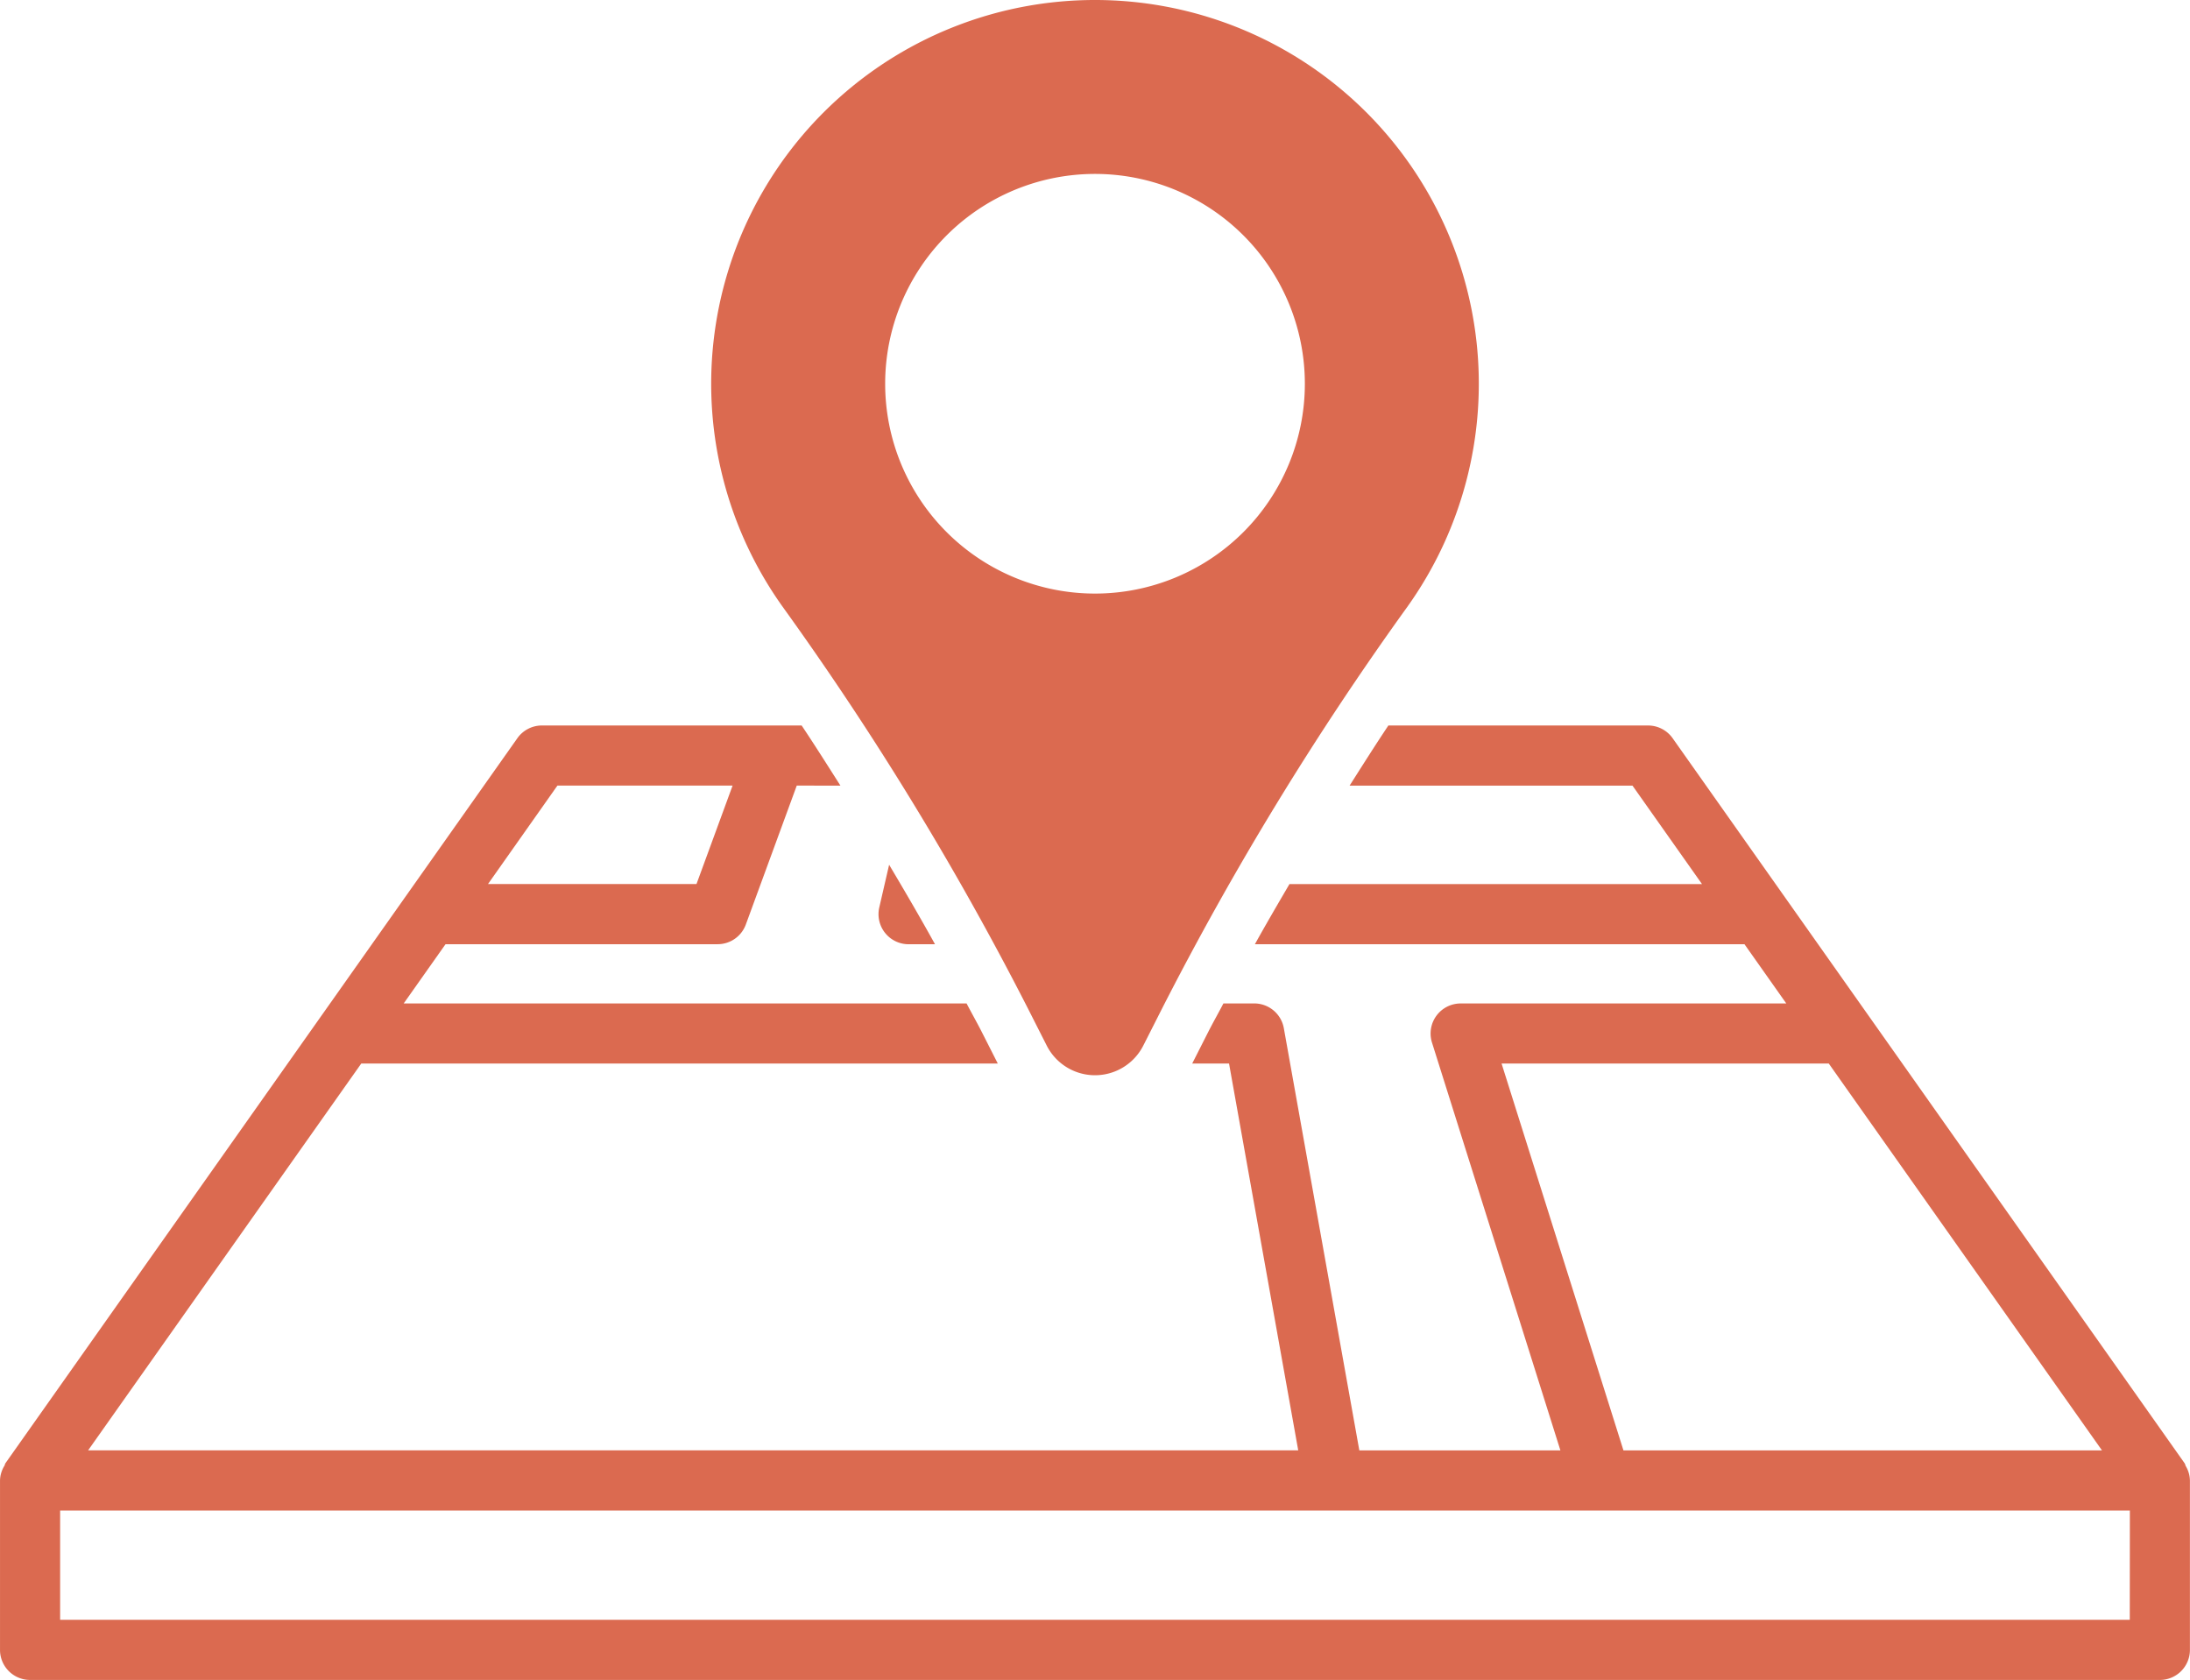
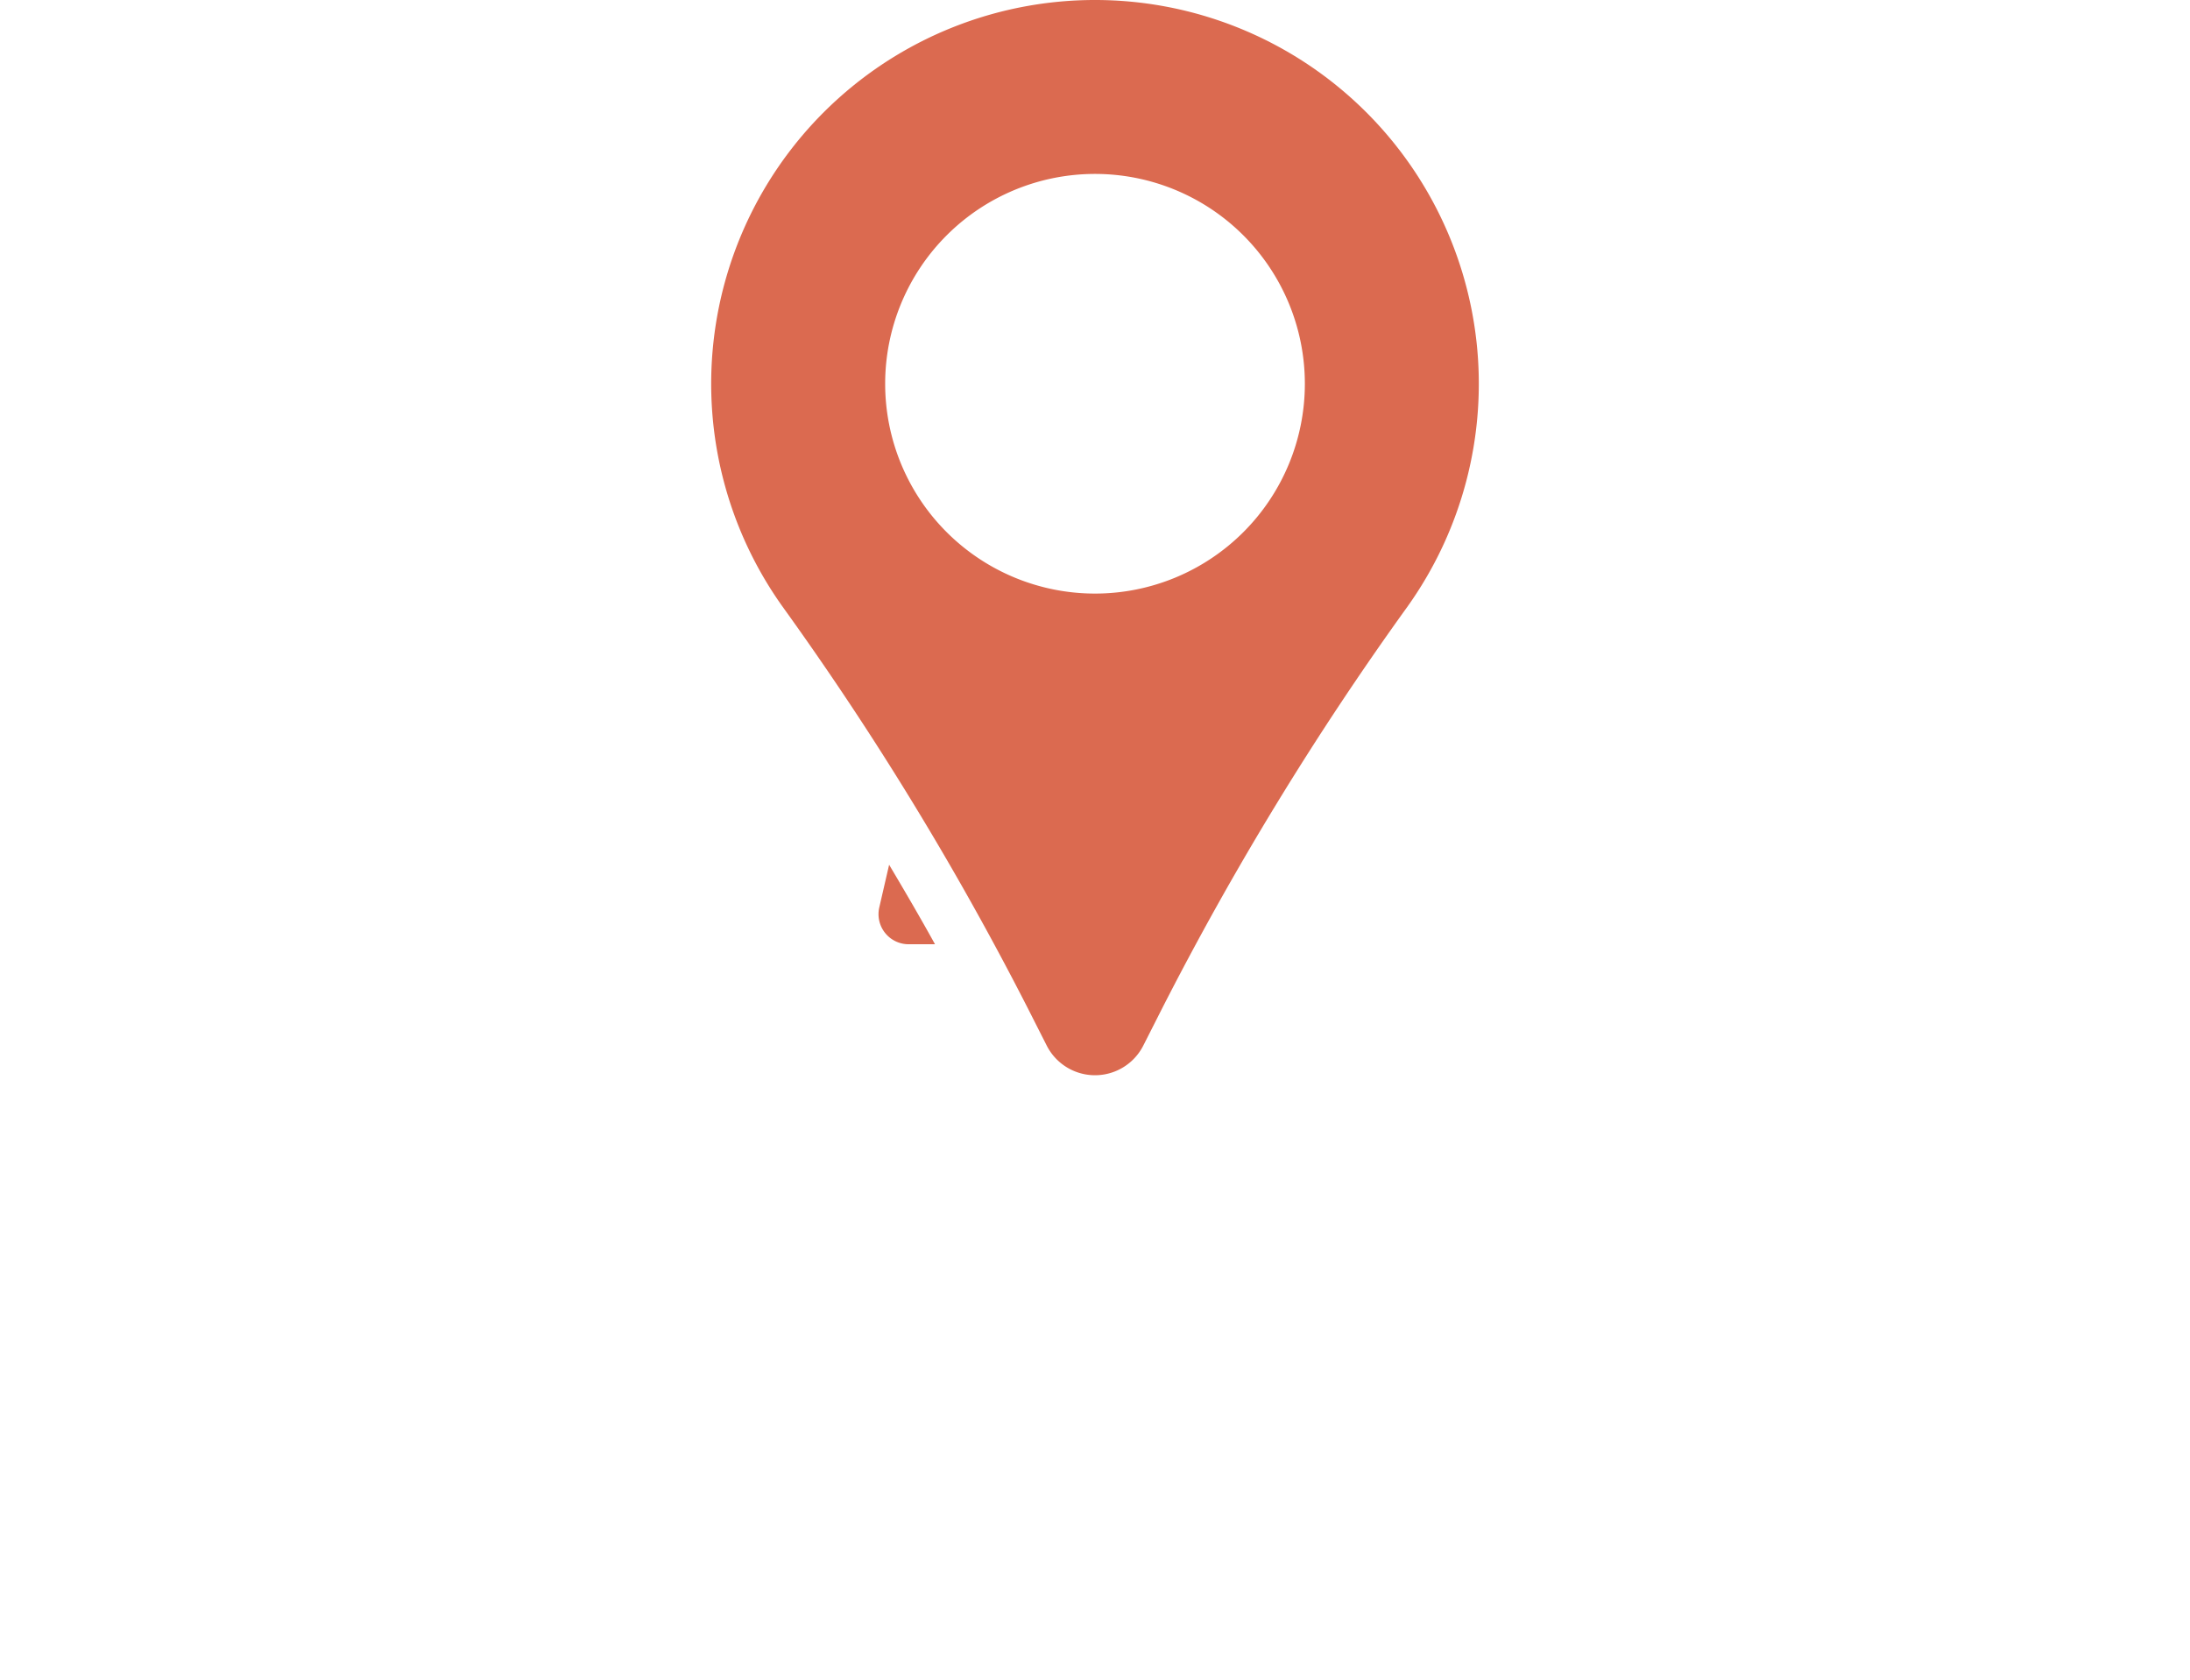
<svg xmlns="http://www.w3.org/2000/svg" id="Group_3181" data-name="Group 3181" width="117.315" height="90" viewBox="0 0 117.315 90">
  <defs>
    <clipPath id="clip-path">
      <rect id="Rectangle_2168" data-name="Rectangle 2168" width="117.316" height="90" fill="#db6a50" />
    </clipPath>
  </defs>
  <g id="Group_3180" data-name="Group 3180" clip-path="url(#clip-path)">
    <path id="Path_2357" data-name="Path 2357" d="M406.091,0a20.559,20.559,0,0,0-16.724,32.519,165.434,165.434,0,0,1,13.141,21.53l.992,1.958a2.9,2.9,0,0,0,5.182,0l.992-1.958a165.4,165.4,0,0,1,13.141-21.53A20.56,20.56,0,0,0,406.091,0m0,31.8a11.241,11.241,0,1,1,11.241-11.241A11.241,11.241,0,0,1,406.091,31.8" transform="translate(-347.433)" fill="#db6a50" />
    <path id="Path_2358" data-name="Path 2358" d="M476.586,472.462a1.61,1.61,0,0,0,1.26.608h1.415c-.786-1.422-1.615-2.841-2.458-4.259l-.527,2.286a1.612,1.612,0,0,0,.31,1.366" transform="translate(-429.174 -422.483)" fill="#db6a50" />
-     <path id="Path_2359" data-name="Path 2359" d="M117.075,432.977a.41.41,0,0,0-.054-.133L89.6,394.009a1.611,1.611,0,0,0-1.316-.681H74.373c-.715,1.07-1.393,2.146-2.077,3.221H87.45l3.724,5.275h-22.1c-.627,1.074-1.256,2.146-1.851,3.222H93.449l2.24,3.173H78.246a1.611,1.611,0,0,0-1.537,2.094l6.879,21.849H72.817l-4.044-22.617a1.61,1.61,0,0,0-1.586-1.327H65.537c-.268.514-.561,1.029-.822,1.543l-.851,1.678h1.974l3.706,20.722H4.72l14.631-20.722h34.1l-.851-1.678c-.261-.514-.554-1.029-.822-1.543H21.626l2.24-3.173H38.44a1.61,1.61,0,0,0,1.513-1.056l2.728-7.441H45.02c-.684-1.076-1.362-2.151-2.077-3.221H29.031a1.611,1.611,0,0,0-1.316.681L.295,432.845a.318.318,0,0,0-.044.119,1.567,1.567,0,0,0-.25.811v9.075a1.61,1.61,0,0,0,1.611,1.611H115.7a1.61,1.61,0,0,0,1.611-1.611v-9.075a1.567,1.567,0,0,0-.241-.8m-87.21-36.428h9.384l-1.934,5.275H26.141Zm50.577,14.891H97.965L112.6,432.163H86.966Zm33.652,29.8H3.221v-5.854H114.094Z" transform="translate(0 -354.46)" fill="#db6a50" />
  </g>
</svg>